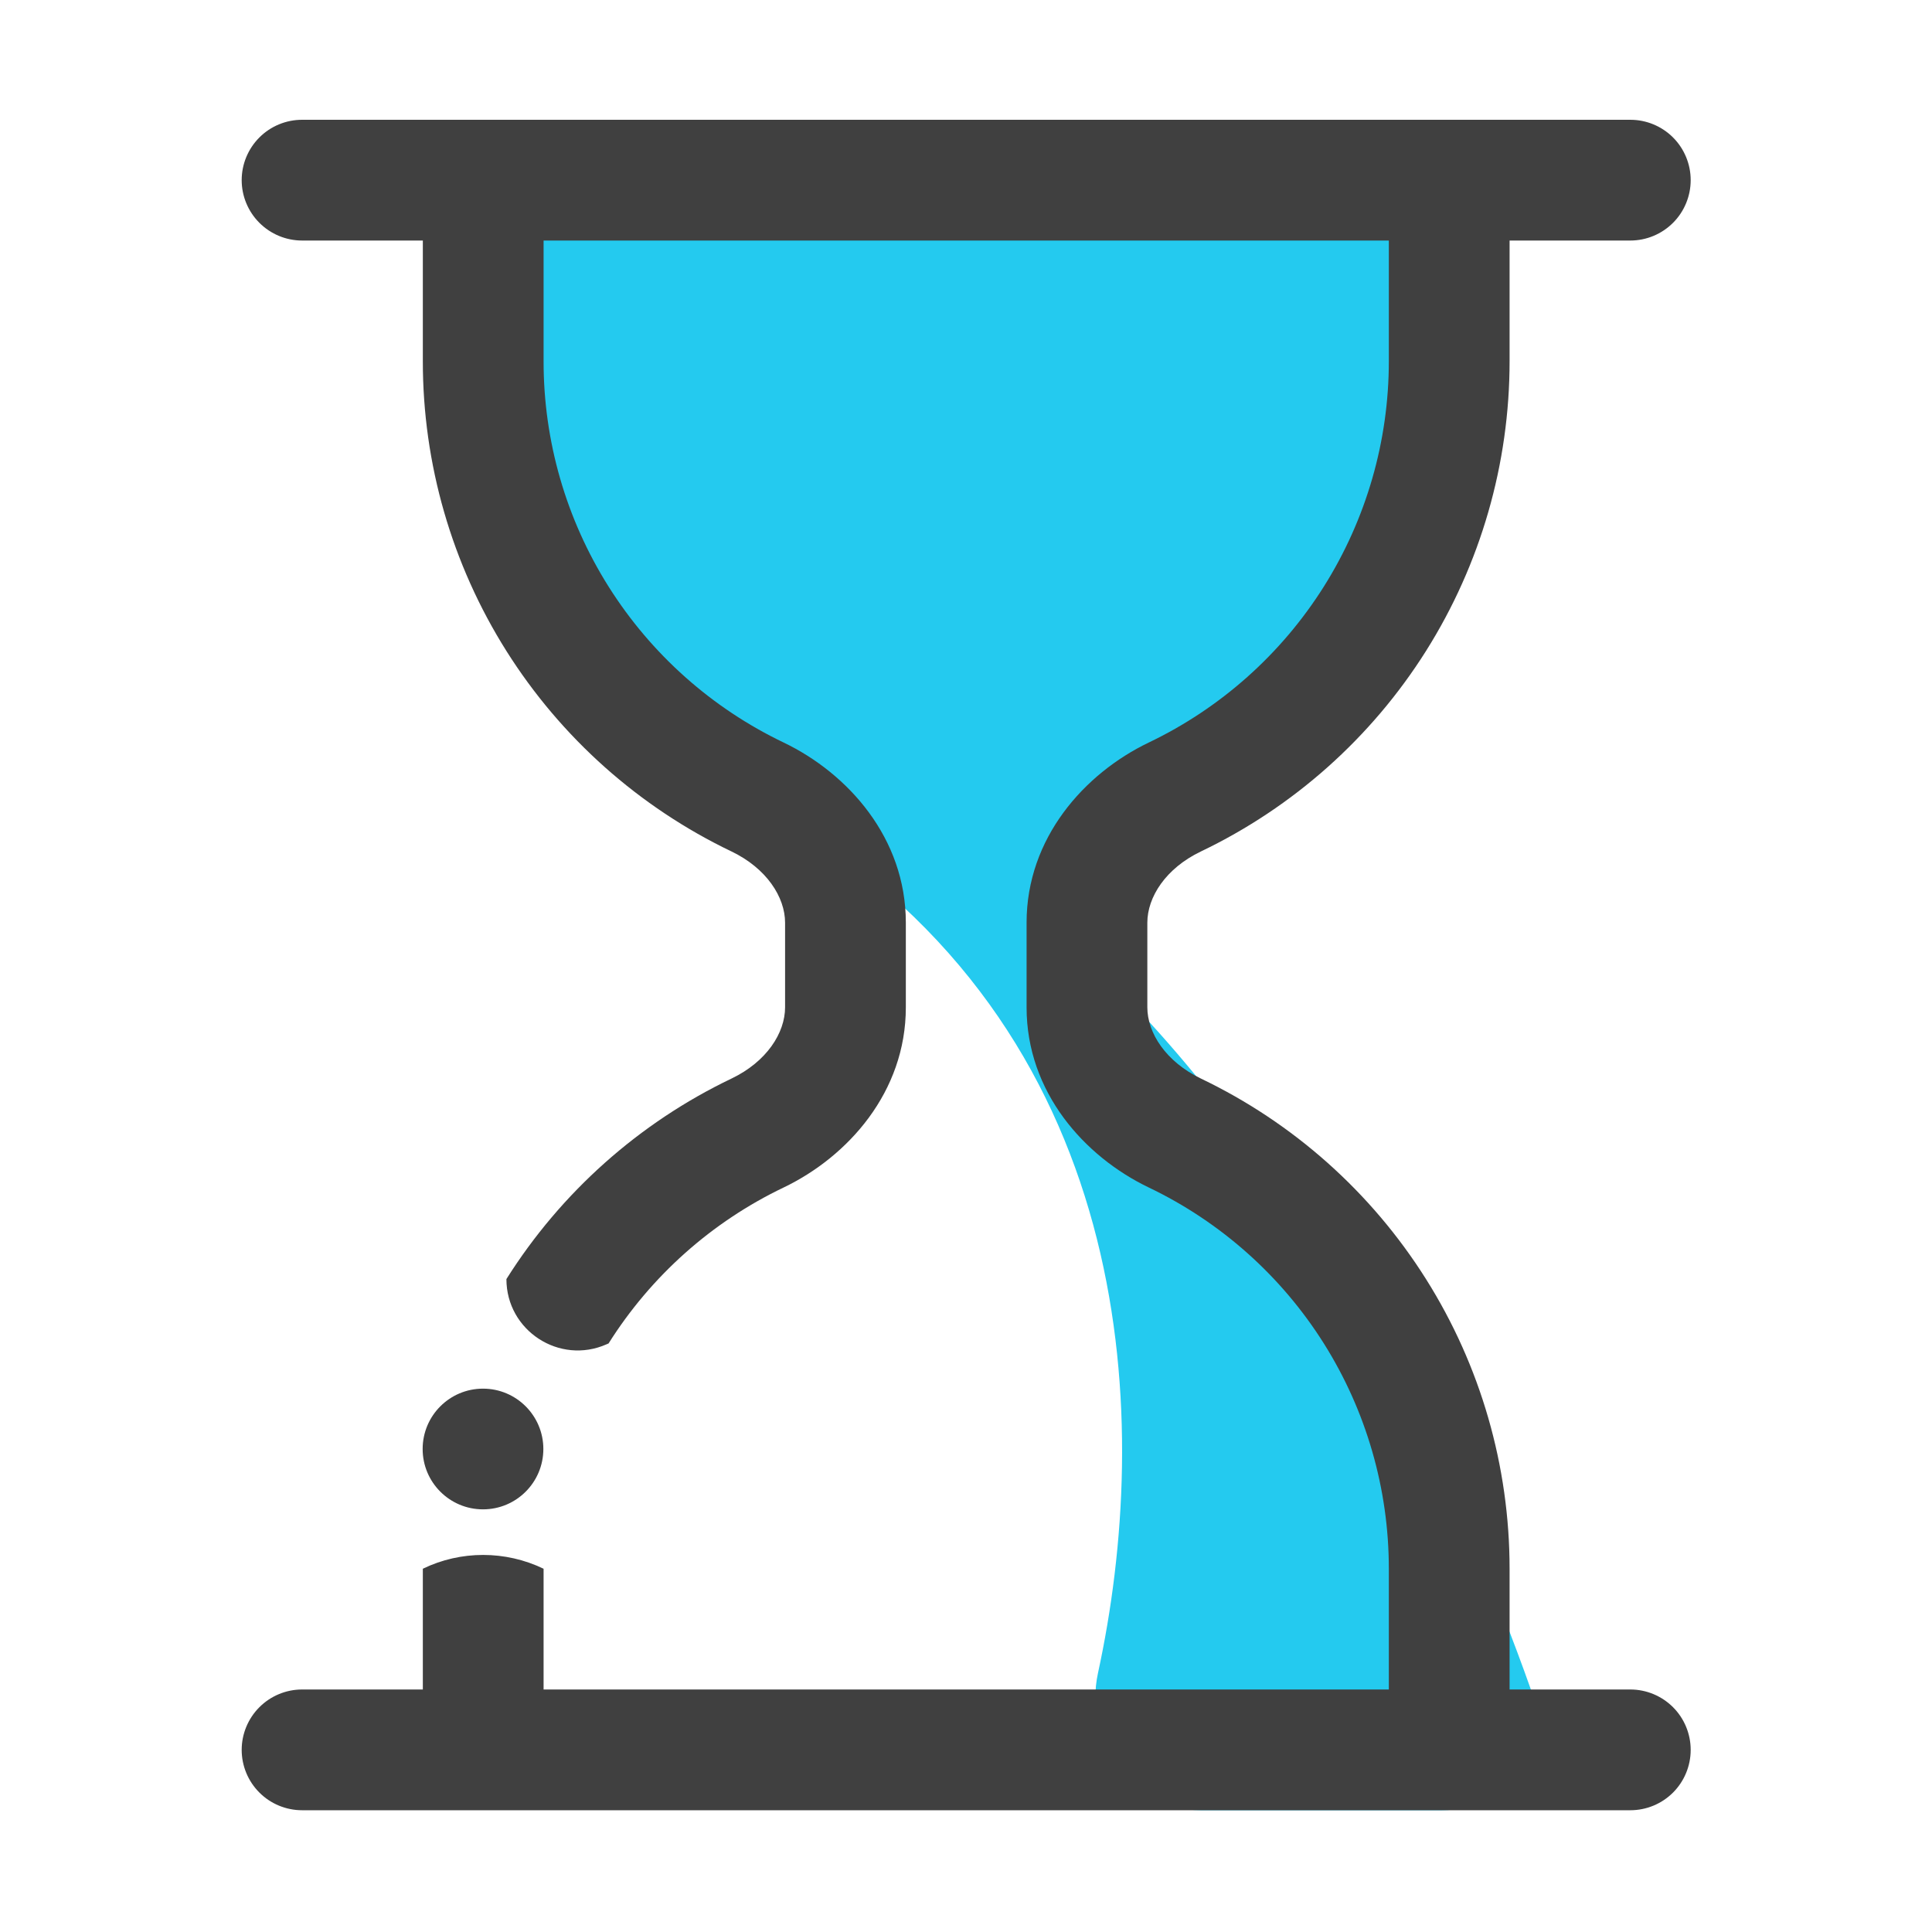
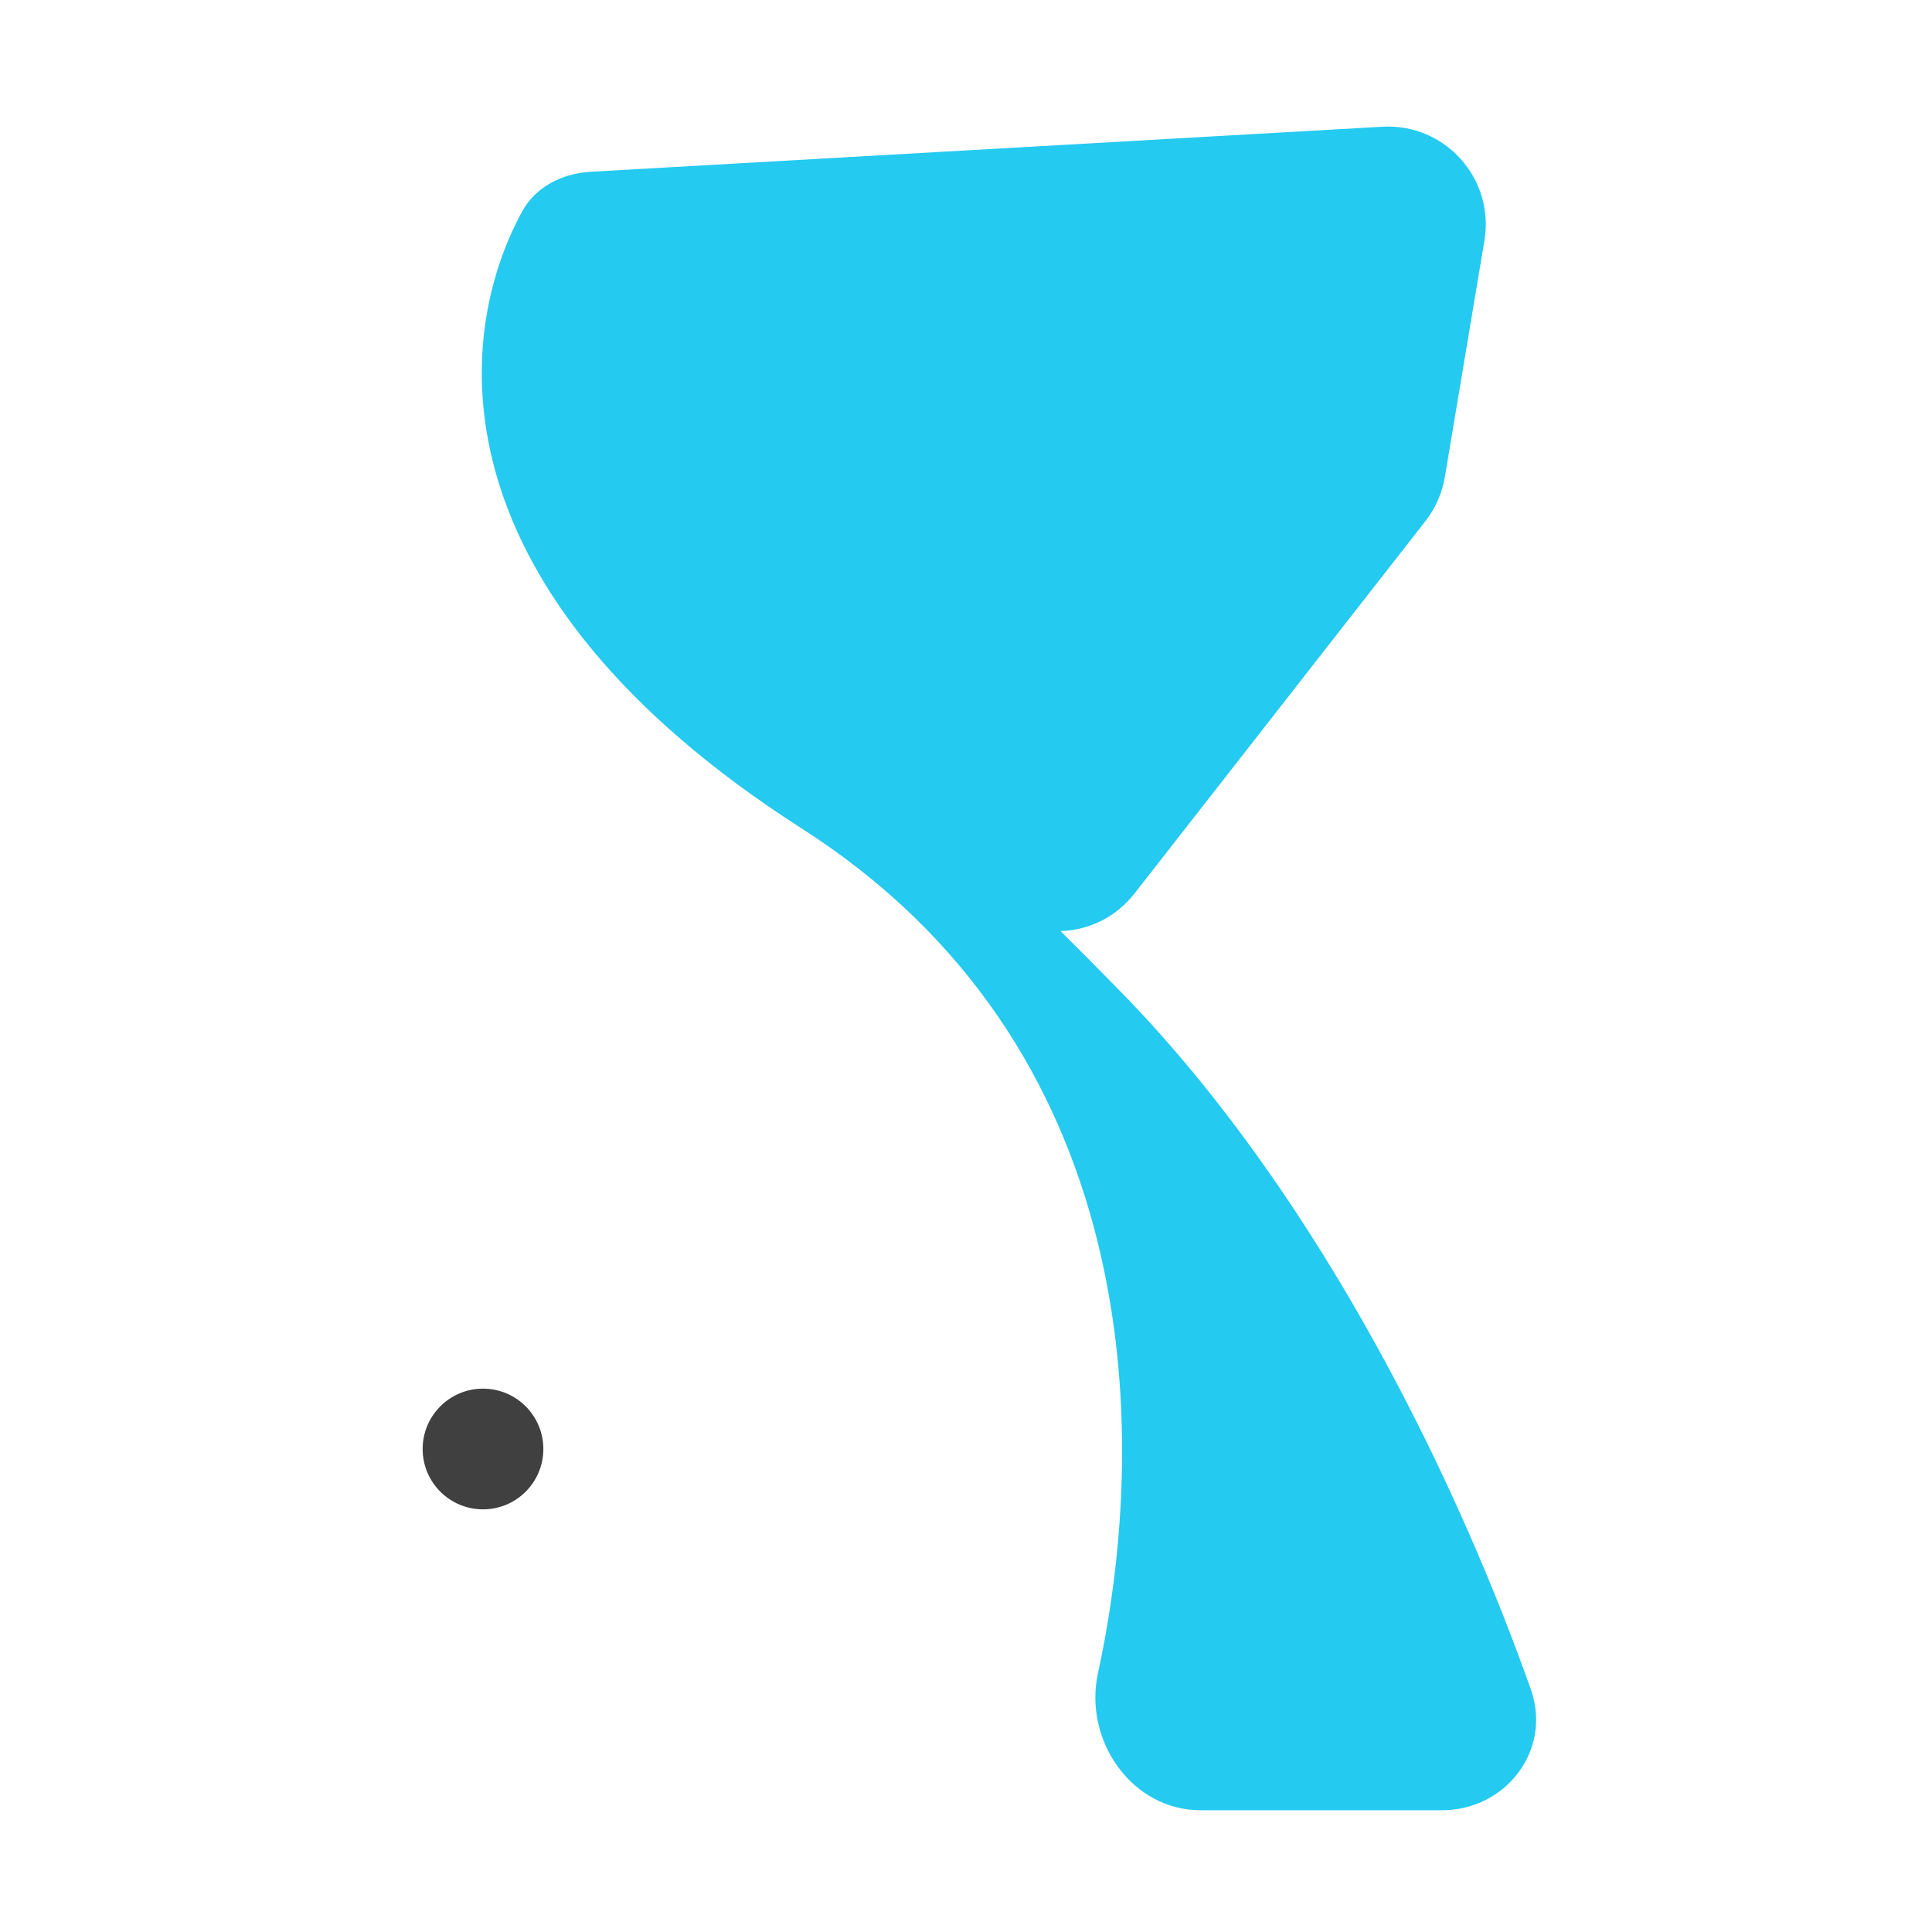
<svg xmlns="http://www.w3.org/2000/svg" width="42" height="42" viewBox="0 0 42 42" fill="none">
  <path d="M17.435 18.015C9.419 12.884 9.835 7.368 11.353 4.594C11.646 4.057 12.229 3.769 12.841 3.734L30.051 2.755C31.413 2.677 32.495 3.884 32.27 5.229L31.41 10.369C31.351 10.719 31.206 11.048 30.988 11.328L24.663 19.424C24.253 19.949 23.653 20.225 23.055 20.241C23.435 20.616 23.873 21.057 24.375 21.571C28.832 26.139 31.802 32.541 33.28 36.729C33.743 38.042 32.738 39.353 31.346 39.353H26.101C24.604 39.353 23.551 37.836 23.869 36.372C25.042 30.968 24.775 22.713 17.435 18.015Z" fill="#24CAEF" />
-   <path d="M5.639 2.988C5.393 3.234 5.254 3.568 5.254 3.916C5.254 4.264 5.393 4.598 5.639 4.844C5.885 5.09 6.219 5.229 6.567 5.229H9.192V7.854C9.191 10.082 9.821 12.266 11.009 14.152C12.197 16.037 13.894 17.549 15.904 18.511C16.663 18.876 17.067 19.501 17.067 20.06V21.897C17.067 22.456 16.665 23.081 15.904 23.446C13.894 24.408 12.197 25.92 11.009 27.806C11.009 28.926 12.161 29.677 13.186 29.224L13.23 29.205C14.154 27.738 15.474 26.562 17.038 25.814C18.437 25.142 19.692 23.737 19.692 21.9V20.057C19.692 18.22 18.437 16.815 17.038 16.143C15.474 15.395 14.154 14.219 13.23 12.752C12.306 11.286 11.816 9.587 11.817 7.854V5.229H30.192V7.854C30.192 9.587 29.702 11.286 28.779 12.752C27.855 14.219 26.535 15.395 24.971 16.143C23.572 16.815 22.317 18.22 22.317 20.057V21.9C22.317 23.74 23.572 25.142 24.971 25.814C26.535 26.562 27.855 27.738 28.779 29.205C29.702 30.672 30.192 32.37 30.192 34.103V36.728H11.817V34.103C10.99 33.704 10.018 33.702 9.192 34.103V36.728H6.567C6.219 36.728 5.885 36.867 5.639 37.113C5.393 37.359 5.254 37.693 5.254 38.041C5.254 38.389 5.393 38.723 5.639 38.969C5.885 39.215 6.219 39.353 6.567 39.353H35.442C35.79 39.353 36.124 39.215 36.37 38.969C36.616 38.723 36.754 38.389 36.754 38.041C36.754 37.693 36.616 37.359 36.37 37.113C36.124 36.867 35.79 36.728 35.442 36.728H32.817V34.103C32.817 31.875 32.188 29.691 31 27.806C29.812 25.92 28.115 24.408 26.105 23.446C25.346 23.081 24.942 22.456 24.942 21.897V20.06C24.942 19.501 25.343 18.876 26.105 18.511C28.115 17.549 29.812 16.037 31 14.152C32.188 12.266 32.817 10.082 32.817 7.854V5.229H35.442C35.79 5.229 36.124 5.09 36.37 4.844C36.616 4.598 36.754 4.264 36.754 3.916C36.754 3.568 36.616 3.234 36.37 2.988C36.124 2.742 35.79 2.604 35.442 2.604H6.567C6.219 2.604 5.885 2.742 5.639 2.988Z" fill="#404040" />
  <circle cx="10.5" cy="31.5" r="1.312" fill="#404040" />
</svg>